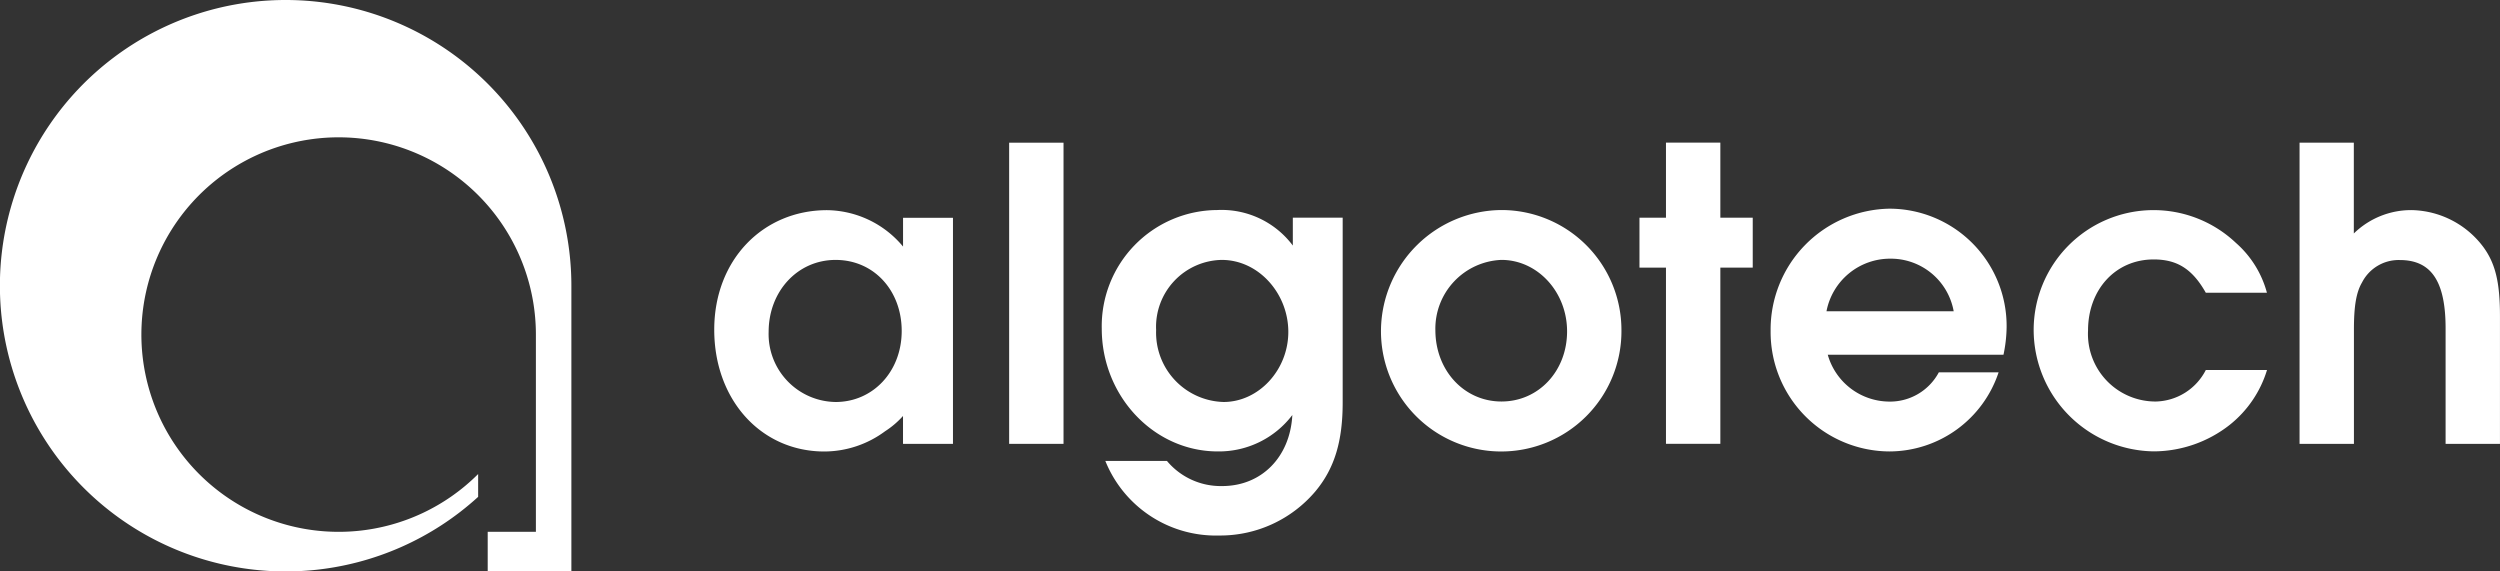
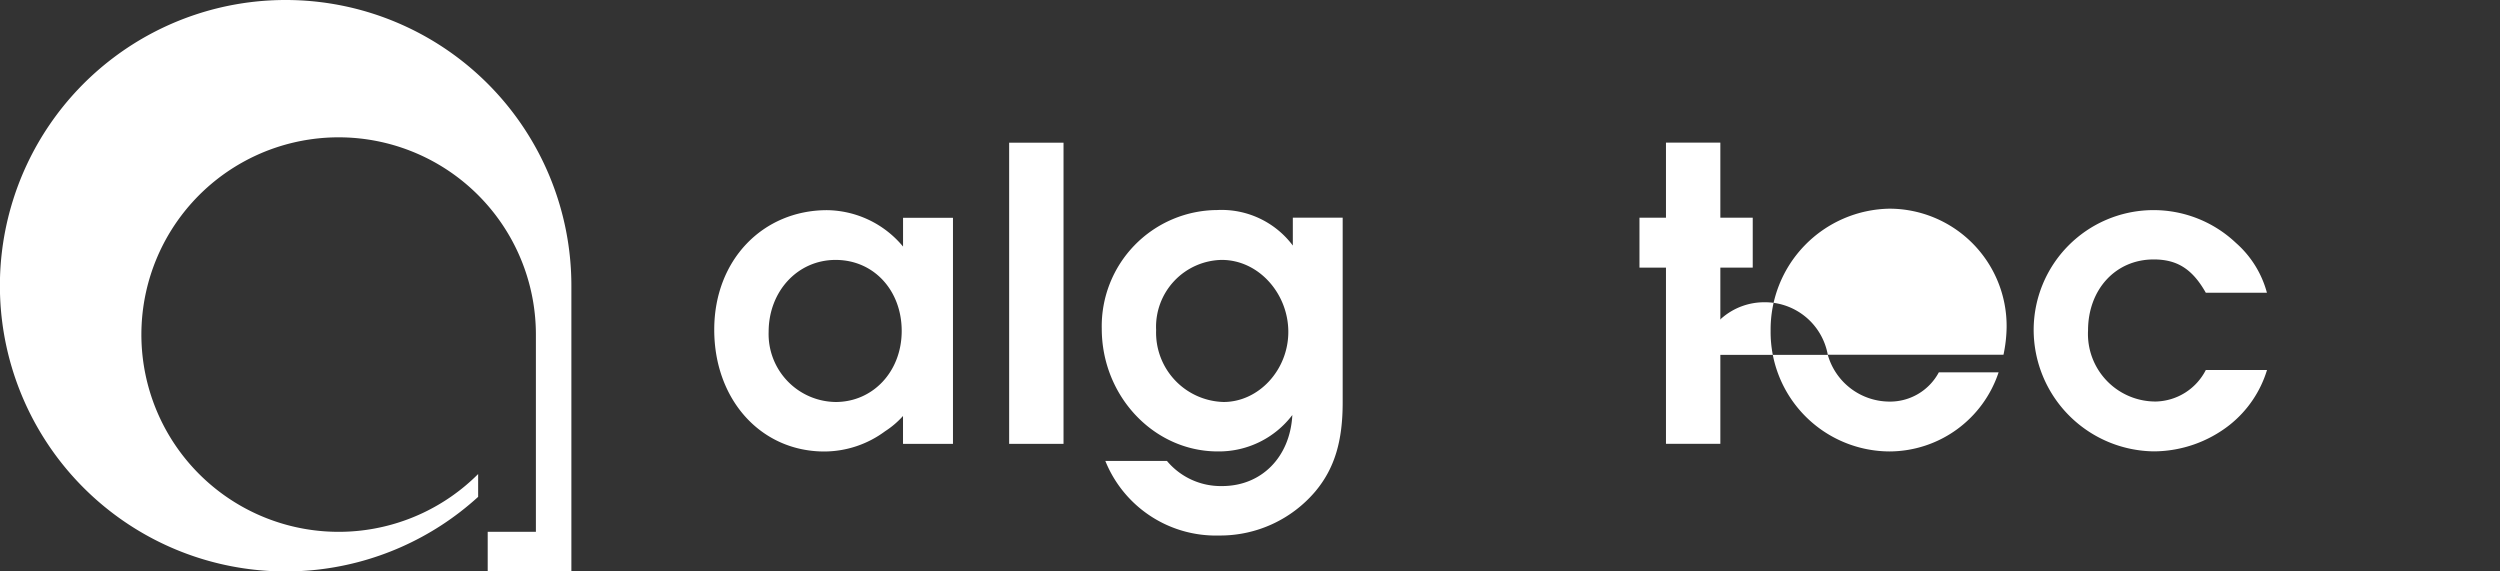
<svg xmlns="http://www.w3.org/2000/svg" width="255.396" height="58.378" viewBox="0 0 255.396 58.378">
  <rect x="0" y="0" width="255.396" height="58.378" fill="#333333" stroke="none" />
  <g id="Group_3770" data-name="Group 3770" transform="translate(-363.316 -16.125)">
    <path id="Path_8189" data-name="Path 8189" d="M29.189,0A29.189,29.189,0,1,0,48.846,50.758V48.427a20.151,20.151,0,1,1,5.9-14.249V54.331H49.823v4.047h8.548V29.189A29.189,29.189,0,0,0,29.189,0Z" transform="translate(363.316 16.125)" fill="#ffffff" />
    <g id="Group_3707" data-name="Group 3707" transform="translate(436.285 30.695)">
      <path id="Path_8190" data-name="Path 8190" d="M128.951,54.642h-5.1V51.795a8.974,8.974,0,0,1-1.835,1.563,10.461,10.461,0,0,1-6.2,2.065c-6.476,0-11.249-5.282-11.249-12.442s5-12.212,11.528-12.212a10.245,10.245,0,0,1,7.76,3.719V31.552h5.1v23.1ZM110.124,43.2a6.937,6.937,0,0,0,6.845,7.166c3.817,0,6.748-3.119,6.748-7.257s-2.847-7.257-6.748-7.257S110.124,39.074,110.124,43.2Z" transform="translate(-104.57 -23.869)" fill="#ffffff" />
      <path id="Path_8191" data-name="Path 8191" d="M147.74,20.89h5.555V51.656H147.74Z" transform="translate(-117.616 -20.883)" fill="#ffffff" />
      <path id="Path_8192" data-name="Path 8192" d="M185.911,31.532V50.407c0,3.95-.823,6.706-2.756,9.044A12.744,12.744,0,0,1,173.281,64a12.17,12.17,0,0,1-11.618-7.62h6.294a7.157,7.157,0,0,0,5.645,2.568c4,0,6.936-2.938,7.166-7.257a9.412,9.412,0,0,1-7.62,3.719c-6.517,0-11.849-5.645-11.849-12.539A11.864,11.864,0,0,1,173.1,30.75a9.087,9.087,0,0,1,7.718,3.629V31.532h5.094ZM166.855,42.969a7.085,7.085,0,0,0,6.887,7.39c3.58,0,6.615-3.259,6.615-7.166s-3.028-7.348-6.8-7.348a6.838,6.838,0,0,0-6.706,7.118Z" transform="translate(-121.714 -23.863)" fill="#ffffff" />
-       <path id="Path_8193" data-name="Path 8193" d="M226.743,43.059a12.283,12.283,0,1,1-24.563-.188A12.4,12.4,0,0,1,214.531,30.75,12.26,12.26,0,0,1,226.743,43.059Zm-19.008-.049c0,4.131,2.938,7.3,6.748,7.3s6.706-3.126,6.706-7.166-3.028-7.3-6.706-7.3A7.031,7.031,0,0,0,207.734,43.01Z" transform="translate(-134.068 -23.863)" fill="#ffffff" />
      <path id="Path_8194" data-name="Path 8194" d="M242.727,33.65H240.02v-5.1h2.707V20.88h5.555v7.669h3.308v5.1h-3.308v18h-5.555Z" transform="translate(-145.503 -20.88)" fill="#ffffff" />
-       <path id="Path_8195" data-name="Path 8195" d="M265.061,45.483a6.567,6.567,0,0,0,6.2,4.773,5.65,5.65,0,0,0,5.143-2.987h6.106A11.782,11.782,0,0,1,271.39,55.35a12.193,12.193,0,0,1-12.17-12.309A12.35,12.35,0,0,1,271.39,30.55a11.987,11.987,0,0,1,11.939,12.121,14.381,14.381,0,0,1-.321,2.8H265.054Zm12.86-4.452a6.522,6.522,0,0,0-6.476-5.373,6.616,6.616,0,0,0-6.518,5.373Z" transform="translate(-151.305 -23.802)" fill="#ffffff" />
+       <path id="Path_8195" data-name="Path 8195" d="M265.061,45.483a6.567,6.567,0,0,0,6.2,4.773,5.65,5.65,0,0,0,5.143-2.987h6.106A11.782,11.782,0,0,1,271.39,55.35a12.193,12.193,0,0,1-12.17-12.309A12.35,12.35,0,0,1,271.39,30.55a11.987,11.987,0,0,1,11.939,12.121,14.381,14.381,0,0,1-.321,2.8H265.054Za6.522,6.522,0,0,0-6.476-5.373,6.616,6.616,0,0,0-6.518,5.373Z" transform="translate(-151.305 -23.802)" fill="#ffffff" />
      <path id="Path_8196" data-name="Path 8196" d="M321.567,47.1a11.393,11.393,0,0,1-3.81,5.6,12.626,12.626,0,0,1-7.718,2.707A12.43,12.43,0,0,1,297.73,42.972a12.247,12.247,0,0,1,20.662-8.862A10.352,10.352,0,0,1,321.56,39.2h-6.245c-1.375-2.435-2.938-3.4-5.324-3.4-3.9,0-6.706,3.077-6.706,7.257a6.9,6.9,0,0,0,6.936,7.257,5.884,5.884,0,0,0,5.094-3.217h6.252Z" transform="translate(-162.943 -23.866)" fill="#ffffff" />
-       <path id="Path_8197" data-name="Path 8197" d="M336.64,20.89h5.555v9.274a8.372,8.372,0,0,1,5.973-2.386,9.366,9.366,0,0,1,7.257,3.768c1.242,1.7,1.7,3.629,1.7,7.069V51.656h-5.555v-11.8c0-4.822-1.472-6.978-4.682-6.978a4.2,4.2,0,0,0-3.859,2.3c-.6,1.012-.823,2.477-.823,4.773V51.656h-5.555V20.89Z" transform="translate(-174.701 -20.883)" fill="#ffffff" />
    </g>
  </g>
</svg>